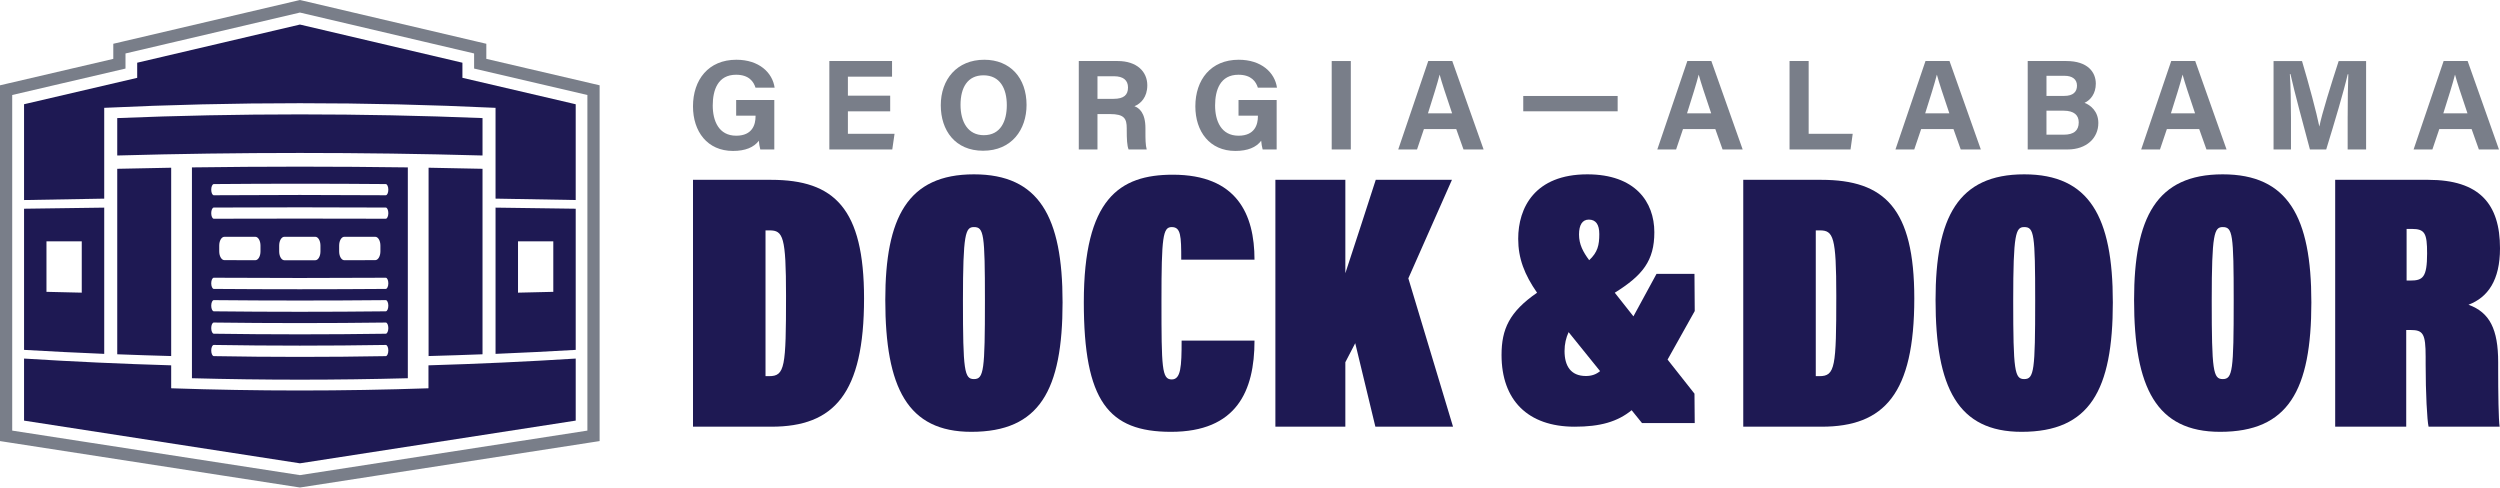
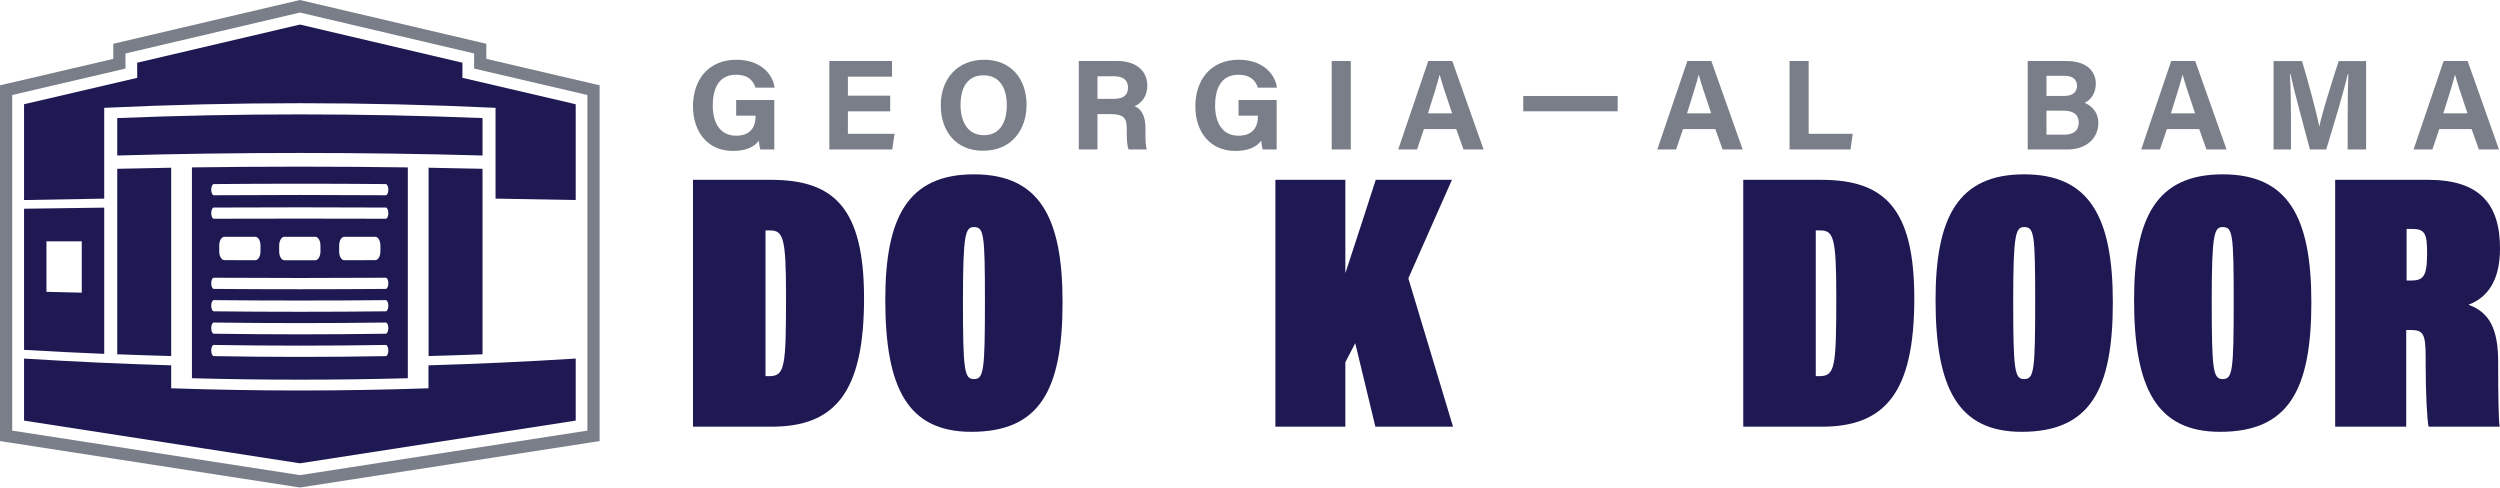
<svg xmlns="http://www.w3.org/2000/svg" id="Layer_2" viewBox="0 0 409.249 79.804">
  <g id="Components">
    <g id="cde11712-64ae-4e67-93a3-9de642b3cd28_1">
      <path d="M378.369,49.464c0,14.45-3.779,21.225-14.931,21.225-10.433,0-14.09-7.195-14.09-21.585,0-13.49,3.657-20.566,14.51-20.566,10.672,0,14.51,6.955,14.51,20.925ZM362.059,49.225c0,11.511.239,12.831,1.8,12.831,1.618,0,1.797-1.379,1.797-12.831,0-10.972-.179-12.052-1.797-12.052-1.379,0-1.8,1.019-1.8,12.052Z" style="fill:#1e1953;" />
      <path d="M393.898,54.021v15.829h-11.63V29.438h15.23c8.394,0,11.752,3.957,11.752,11.213,0,5.216-1.979,8.034-5.158,9.234,3.478,1.259,4.857,4.017,4.857,9.413v1.019c0,3.957.06,8.454.241,9.534h-11.633c-.241-1.019-.48-5.516-.48-10.253v-1.199c0-3.778-.421-4.378-2.457-4.378h-.722ZM393.96,45.927h.598c2.039,0,2.758-.48,2.758-4.437,0-3.297-.358-4.017-2.517-4.017h-.839v8.454Z" style="fill:#1e1953;" />
      <path d="M285.37,29.438h12.77c10.373,0,15.23,4.677,15.23,19.427,0,15.589-4.916,20.985-15.17,20.985h-12.83V29.438ZM297.242,61.576h.6c2.576,0,2.758-1.499,2.758-13.131,0-9.713-.48-10.732-2.698-10.732h-.66v23.863Z" style="fill:#1e1953;" />
      <path d="M345.871,49.464c0,14.45-3.779,21.225-14.931,21.225-10.433,0-14.09-7.195-14.09-21.585,0-13.49,3.657-20.566,14.51-20.566,10.672,0,14.51,6.955,14.51,20.925ZM329.561,49.225c0,11.511.239,12.831,1.8,12.831,1.618,0,1.797-1.379,1.797-12.831,0-10.972-.179-12.052-1.797-12.052-1.379,0-1.8,1.019-1.8,12.052Z" style="fill:#1e1953;" />
      <path d="M113.444,29.438h12.771c10.373,0,15.23,4.677,15.23,19.427,0,15.589-4.916,20.985-15.17,20.985h-12.831V29.438ZM125.315,61.576h.6c2.578,0,2.758-1.499,2.758-13.131,0-9.713-.479-10.732-2.698-10.732h-.66v23.863Z" style="fill:#1e1953;" />
      <path d="M173.943,49.464c0,14.45-3.776,21.225-14.93,21.225-10.433,0-14.091-7.195-14.091-21.585,0-13.49,3.658-20.566,14.51-20.566,10.673,0,14.51,6.955,14.51,20.925ZM157.634,49.225c0,11.511.24,12.831,1.799,12.831,1.619,0,1.8-1.379,1.8-12.831,0-10.972-.18-12.052-1.8-12.052-1.379,0-1.799,1.019-1.799,12.052Z" style="fill:#1e1953;" />
-       <path d="M205.362,55.76c0,8.274-2.939,14.93-13.67,14.93-10.254,0-14.271-5.037-14.271-21.225,0-16.908,5.816-20.866,14.57-20.866,10.494,0,13.371,6.476,13.371,13.91h-11.992c0-3.897-.06-5.336-1.558-5.336-1.439,0-1.679,1.559-1.679,12.052,0,11.032.061,12.891,1.679,12.891,1.499,0,1.619-2.099,1.619-6.356h11.931Z" style="fill:#1e1953;" />
      <path d="M208.781,29.438h11.452v15.29c1.679-5.096,3.837-11.752,4.977-15.29h12.472l-7.137,16.129,7.316,24.283h-12.712l-3.297-13.67-1.619,3.118v10.552h-11.452V29.438Z" style="fill:#1e1953;" />
-       <path d="M277.385,64.442l-4.404-5.577,4.447-7.947-.044-6.081h-6.214l-3.778,6.95-3.055-3.869c4.578-2.847,6.478-5.249,6.478-9.896,0-4.979-3.142-9.483-10.966-9.483-8.593,0-11.32,5.452-11.32,10.55,0,3.228,1.03,5.861,3.087,8.83-4.532,3.128-5.814,5.947-5.814,10.196,0,7.35,4.267,11.736,11.972,11.736,4.172,0,7-.804,9.324-2.7l1.702,2.108h8.626l-.041-4.815ZM260.087,35.948c1.125,0,1.718.77,1.718,2.371,0,1.796-.263,2.982-1.657,4.272-.992-1.345-1.663-2.565-1.663-4.213,0-1.541.534-2.43,1.602-2.43ZM259.613,61.552c-2.49,0-3.497-1.659-3.497-4.09,0-1.148.239-2.164.665-3.091l5.153,6.383c-.644.529-1.368.798-2.322.798Z" style="fill:#1e1953;" />
      <path d="M126.754,24.466h-2.295c-.12-.445-.199-.942-.239-1.428-.802,1.082-2.216,1.67-4.228,1.67-4.201,0-6.549-3.176-6.549-7.299,0-4.351,2.531-7.629,7.095-7.629,3.725,0,5.916,2.103,6.268,4.57h-3.13c-.298-.97-1.062-2.115-3.18-2.115-2.973,0-3.82,2.485-3.82,5.037,0,2.491.97,4.943,3.839,4.943,2.677,0,3.169-1.857,3.169-3.152v-.131h-3.174v-2.565h6.244v8.099Z" style="fill:#797e89;" />
      <path d="M145.723,18.223h-6.922v3.678h7.636l-.371,2.565h-10.303v-14.476h10.265v2.565h-7.227v3.102h6.922v2.565Z" style="fill:#797e89;" />
      <path d="M168.046,17.179c0,4.028-2.419,7.497-7.121,7.497-4.542,0-6.92-3.302-6.92-7.447,0-4.213,2.626-7.448,7.123-7.448,4.234,0,6.918,2.967,6.918,7.398ZM157.238,17.166c0,2.826,1.24,4.964,3.807,4.964,2.783,0,3.769-2.331,3.769-4.911,0-2.738-1.122-4.891-3.82-4.891-2.615,0-3.756,2.019-3.756,4.838Z" style="fill:#797e89;" />
      <path d="M179.656,18.672v5.794h-3.059v-14.476h6.36c3.156,0,4.856,1.738,4.856,3.975,0,1.942-1.058,2.994-2.103,3.425.717.265,1.798,1.011,1.798,3.602v.715c0,.974.009,2.082.208,2.76h-2.967c-.254-.63-.302-1.713-.302-3.25v-.212c0-1.583-.399-2.332-2.732-2.332h-2.059ZM179.656,16.181h2.624c1.714,0,2.374-.651,2.374-1.862,0-1.178-.769-1.837-2.3-1.837h-2.698v3.699Z" style="fill:#797e89;" />
      <path d="M208.989,24.466h-2.294c-.121-.445-.2-.942-.239-1.428-.803,1.082-2.216,1.67-4.228,1.67-4.202,0-6.55-3.176-6.55-7.299,0-4.351,2.532-7.629,7.095-7.629,3.725,0,5.917,2.103,6.268,4.57h-3.13c-.297-.97-1.062-2.115-3.18-2.115-2.972,0-3.82,2.485-3.82,5.037,0,2.491.97,4.943,3.84,4.943,2.676,0,3.169-1.857,3.169-3.152v-.131h-3.174v-2.565h6.243v8.099Z" style="fill:#797e89;" />
      <path d="M221.129,9.991v14.476h-3.13v-14.476h3.13Z" style="fill:#797e89;" />
      <path d="M233.096,21.123l-1.129,3.344h-3.077l4.915-14.476h3.932l5.128,14.476h-3.29l-1.19-3.344h-5.288ZM237.711,18.557c-1.028-3.055-1.684-5.007-2.032-6.308h-.021c-.356,1.427-1.08,3.698-1.903,6.308h3.957Z" style="fill:#797e89;" />
      <path d="M264.809,15.712v2.508h-15.453v-2.508h15.453Z" style="fill:#797e89;" />
      <path d="M275.507,21.123l-1.13,3.344h-3.077l4.916-14.476h3.931l5.128,14.476h-3.29l-1.19-3.344h-5.288ZM280.121,18.557c-1.028-3.055-1.683-5.007-2.032-6.308h-.021c-.356,1.427-1.079,3.698-1.903,6.308h3.957Z" style="fill:#797e89;" />
      <path d="M292.947,9.991h3.13v11.91h7.211l-.357,2.565h-9.983v-14.476Z" style="fill:#797e89;" />
-       <path d="M314.493,21.123l-1.13,3.344h-3.077l4.916-14.476h3.931l5.128,14.476h-3.29l-1.19-3.344h-5.288ZM319.108,18.557c-1.028-3.055-1.683-5.007-2.032-6.308h-.021c-.356,1.427-1.079,3.698-1.903,6.308h3.957Z" style="fill:#797e89;" />
      <path d="M331.934,9.991h6.325c3.497,0,4.824,1.823,4.824,3.704,0,1.632-.865,2.691-1.843,3.139.976.367,2.257,1.397,2.257,3.299,0,2.478-1.946,4.334-5.025,4.334h-6.538v-14.476ZM337.9,15.701c1.486,0,2.102-.668,2.102-1.685,0-1.06-.805-1.607-2.013-1.607h-2.982v3.292h2.894ZM335.006,22.049h2.824c1.691,0,2.458-.707,2.458-2.019,0-1.167-.754-1.911-2.476-1.911h-2.807v3.93Z" style="fill:#797e89;" />
      <path d="M354.718,21.123l-1.13,3.344h-3.077l4.916-14.476h3.931l5.128,14.476h-3.29l-1.19-3.344h-5.288ZM359.332,18.557c-1.028-3.055-1.683-5.007-2.032-6.308h-.021c-.356,1.427-1.079,3.698-1.903,6.308h3.957Z" style="fill:#797e89;" />
      <path d="M384.314,19.037c0-2.47.039-5.239.102-6.875h-.101c-.68,2.953-2.127,7.775-3.516,12.305h-2.665c-1.056-3.96-2.553-9.453-3.188-12.345h-.098c.124,1.698.185,4.678.185,7.16v5.185h-2.853v-14.476h4.658c1.129,3.782,2.394,8.526,2.829,10.685h.023c.354-1.902,1.944-6.976,3.151-10.685h4.489v14.476h-3.019v-5.43Z" style="fill:#797e89;" />
      <path d="M399.312,21.123l-1.13,3.344h-3.077l4.916-14.476h3.931l5.128,14.476h-3.29l-1.19-3.344h-5.288ZM403.926,18.557c-1.028-3.055-1.683-5.007-2.032-6.308h-.021c-.356,1.427-1.079,3.698-1.903,6.308h3.957Z" style="fill:#797e89;" />
      <path d="M49.101,2.054l28.51,6.697v2.472l18.545,4.327v54.939l-47.056,7.29-47.101-7.29V15.551l18.545-4.327v-2.473l28.556-6.697M49.102,0l-.457.107-28.556,6.697-1.543.362v2.471L1.546,13.604l-1.546.361v58.24l1.694.262,47.101,7.29.306.047.306-.047,47.056-7.29,1.694-.262V13.964l-1.546-.361-17-3.966v-2.47l-1.543-.362L49.559.107l-.457-.107h0Z" style="fill:#797e89;" />
      <path d="M78.989,19.33c-19.898-.805-39.899-.805-59.797,0v6.125c19.898-.556,39.899-.556,59.797,0v-6.125Z" style="fill:#1e1953;" />
      <path d="M70.14,63.562c-14.027.483-28.091.483-42.118-.001,0-1.252,0-3.365,0-3.756-8.045-.235-16.077-.604-24.085-1.108v10.159l45.163,6.989,45.144-6.993v-10.155c-8.014.504-16.053.874-24.104,1.108,0-0,0,3.406,0,3.757Z" style="fill:#1e1953;" />
      <path d="M17.061,33.988c-4.381.05-8.756.11-13.123.18v23.107c4.368.255,8.743.472,13.123.653v-23.94ZM13.383,47.908c-1.927-.042-3.852-.087-5.776-.135v-8.269c1.924.002,3.849.004,5.776.005v8.399Z" style="fill:#1e1953;" />
      <path d="M75.699,10.267l-26.598-6.249-26.643,6.249v2.475L3.937,17.063v15.684c4.368-.09,8.743-.167,13.123-.231v-14.864c21.311-1.007,42.749-1.007,64.06,0v14.863c4.38.064,8.756.141,13.123.231v-15.678l-18.545-4.327v-2.475Z" style="fill:#1e1953;" />
      <path d="M31.42,61.915c11.773.316,23.568.316,35.341,0V27.404c-11.773-.163-23.568-.163-35.341,0v34.511ZM34.579,31.051c0-.505.189-.916.422-.918,9.378-.079,18.768-.08,28.146-0.0.233.002.422.413.422.918v0c0,.505-.189.914-.422.912-9.378-.063-18.768-.063-28.146 0-.233.002-.422-.407-.422-.912v-0ZM34.579,34.892c0-.506.189-.916.422-.917,9.378-.046,18.768-.046,28.146-0.0.233.001.422.412.422.917v0c0,.505-.189.914-.422.914-9.378-.029-18.768-.029-28.146 0-.233.001-.422-.409-.422-.914h0ZM62.273,40.196v.955c0,.791-.378,1.433-.844,1.435-1.688.005-3.377.009-5.066.011-.466.001-.844-.642-.844-1.437v-.959c0-.794.378-1.438.844-1.438,1.689 0,3.378.001,5.066.001.466 0.0.844.642.844,1.432ZM52.459,40.202c0,.32,0,.64,0,.96,0,.795-.378,1.44-.845,1.44-1.689.001-3.378.001-5.067,0-.466-.001-.844-.645-.845-1.44v-.96c0-.795.378-1.44.845-1.44,1.689,0,3.378,0,5.067,0,.466,0,.845.645.845,1.44ZM42.642,40.2v.959c0,.794-.378,1.438-.844,1.437-1.689-.003-3.378-.007-5.066-.011-.466-.001-.844-.644-.844-1.434v-.955c0-.791.378-1.432.844-1.432,1.688-.001,3.377-.001,5.066-.001.466,0,.844.644.844,1.438ZM34.579,46.377c0-.505.189-.914.422-.912,9.378.055,18.768.056,28.146 0.0.233-.001.422.407.422.912v0c0,.505-.189.916-.422.918-9.378.071-18.768.071-28.146-0-.233-.002-.422-.413-.422-.918h0ZM34.579,50.043c0-.505.189-.913.422-.911,9.378.087,18.768.088,28.146 0.0.233-.002.422.406.422.911h0c0,.505-.189.917-.422.92-9.378.103-18.768.103-28.146-0-.233-.002-.422-.415-.422-.92h0ZM34.579,53.709c0-.505.189-.912.422-.909,9.378.12,18.768.12,28.146 0.0.233-.003.422.404.422.91h0c0,.505-.189.918-.422.921-9.378.136-18.768.135-28.146-.001-.233-.003-.422-.416-.422-.921h0ZM34.579,57.375c0-.505.189-.912.422-.908,9.378.152,18.768.152,28.146.001.233-.004.422.403.422.908h0c0,.506-.189.918-.422.923-9.378.168-18.768.168-28.146-.001-.233-.004-.422-.417-.422-.923h0Z" style="fill:#1e1953;" />
      <path d="M19.192,57.996c2.941.113,5.885.209,8.83.289v-30.829c-2.945.049-5.888.108-8.83.177v30.363Z" style="fill:#1e1953;" />
-       <path d="M81.121,57.928c4.38-.181,8.756-.398,13.123-.653v-23.107c-4.368-.07-8.743-.13-13.123-.18v23.94ZM84.798,39.51c1.927-.002,3.852-.004,5.776-.005v8.269c-1.924.048-3.849.093-5.776.135v-8.399Z" style="fill:#1e1953;" />
      <path d="M78.989,57.996v-30.363c-2.941-.069-5.885-.128-8.83-.177v30.829c2.945-.08,5.888-.176,8.83-.289Z" style="fill:#1e1953;" />
    </g>
  </g>
</svg>